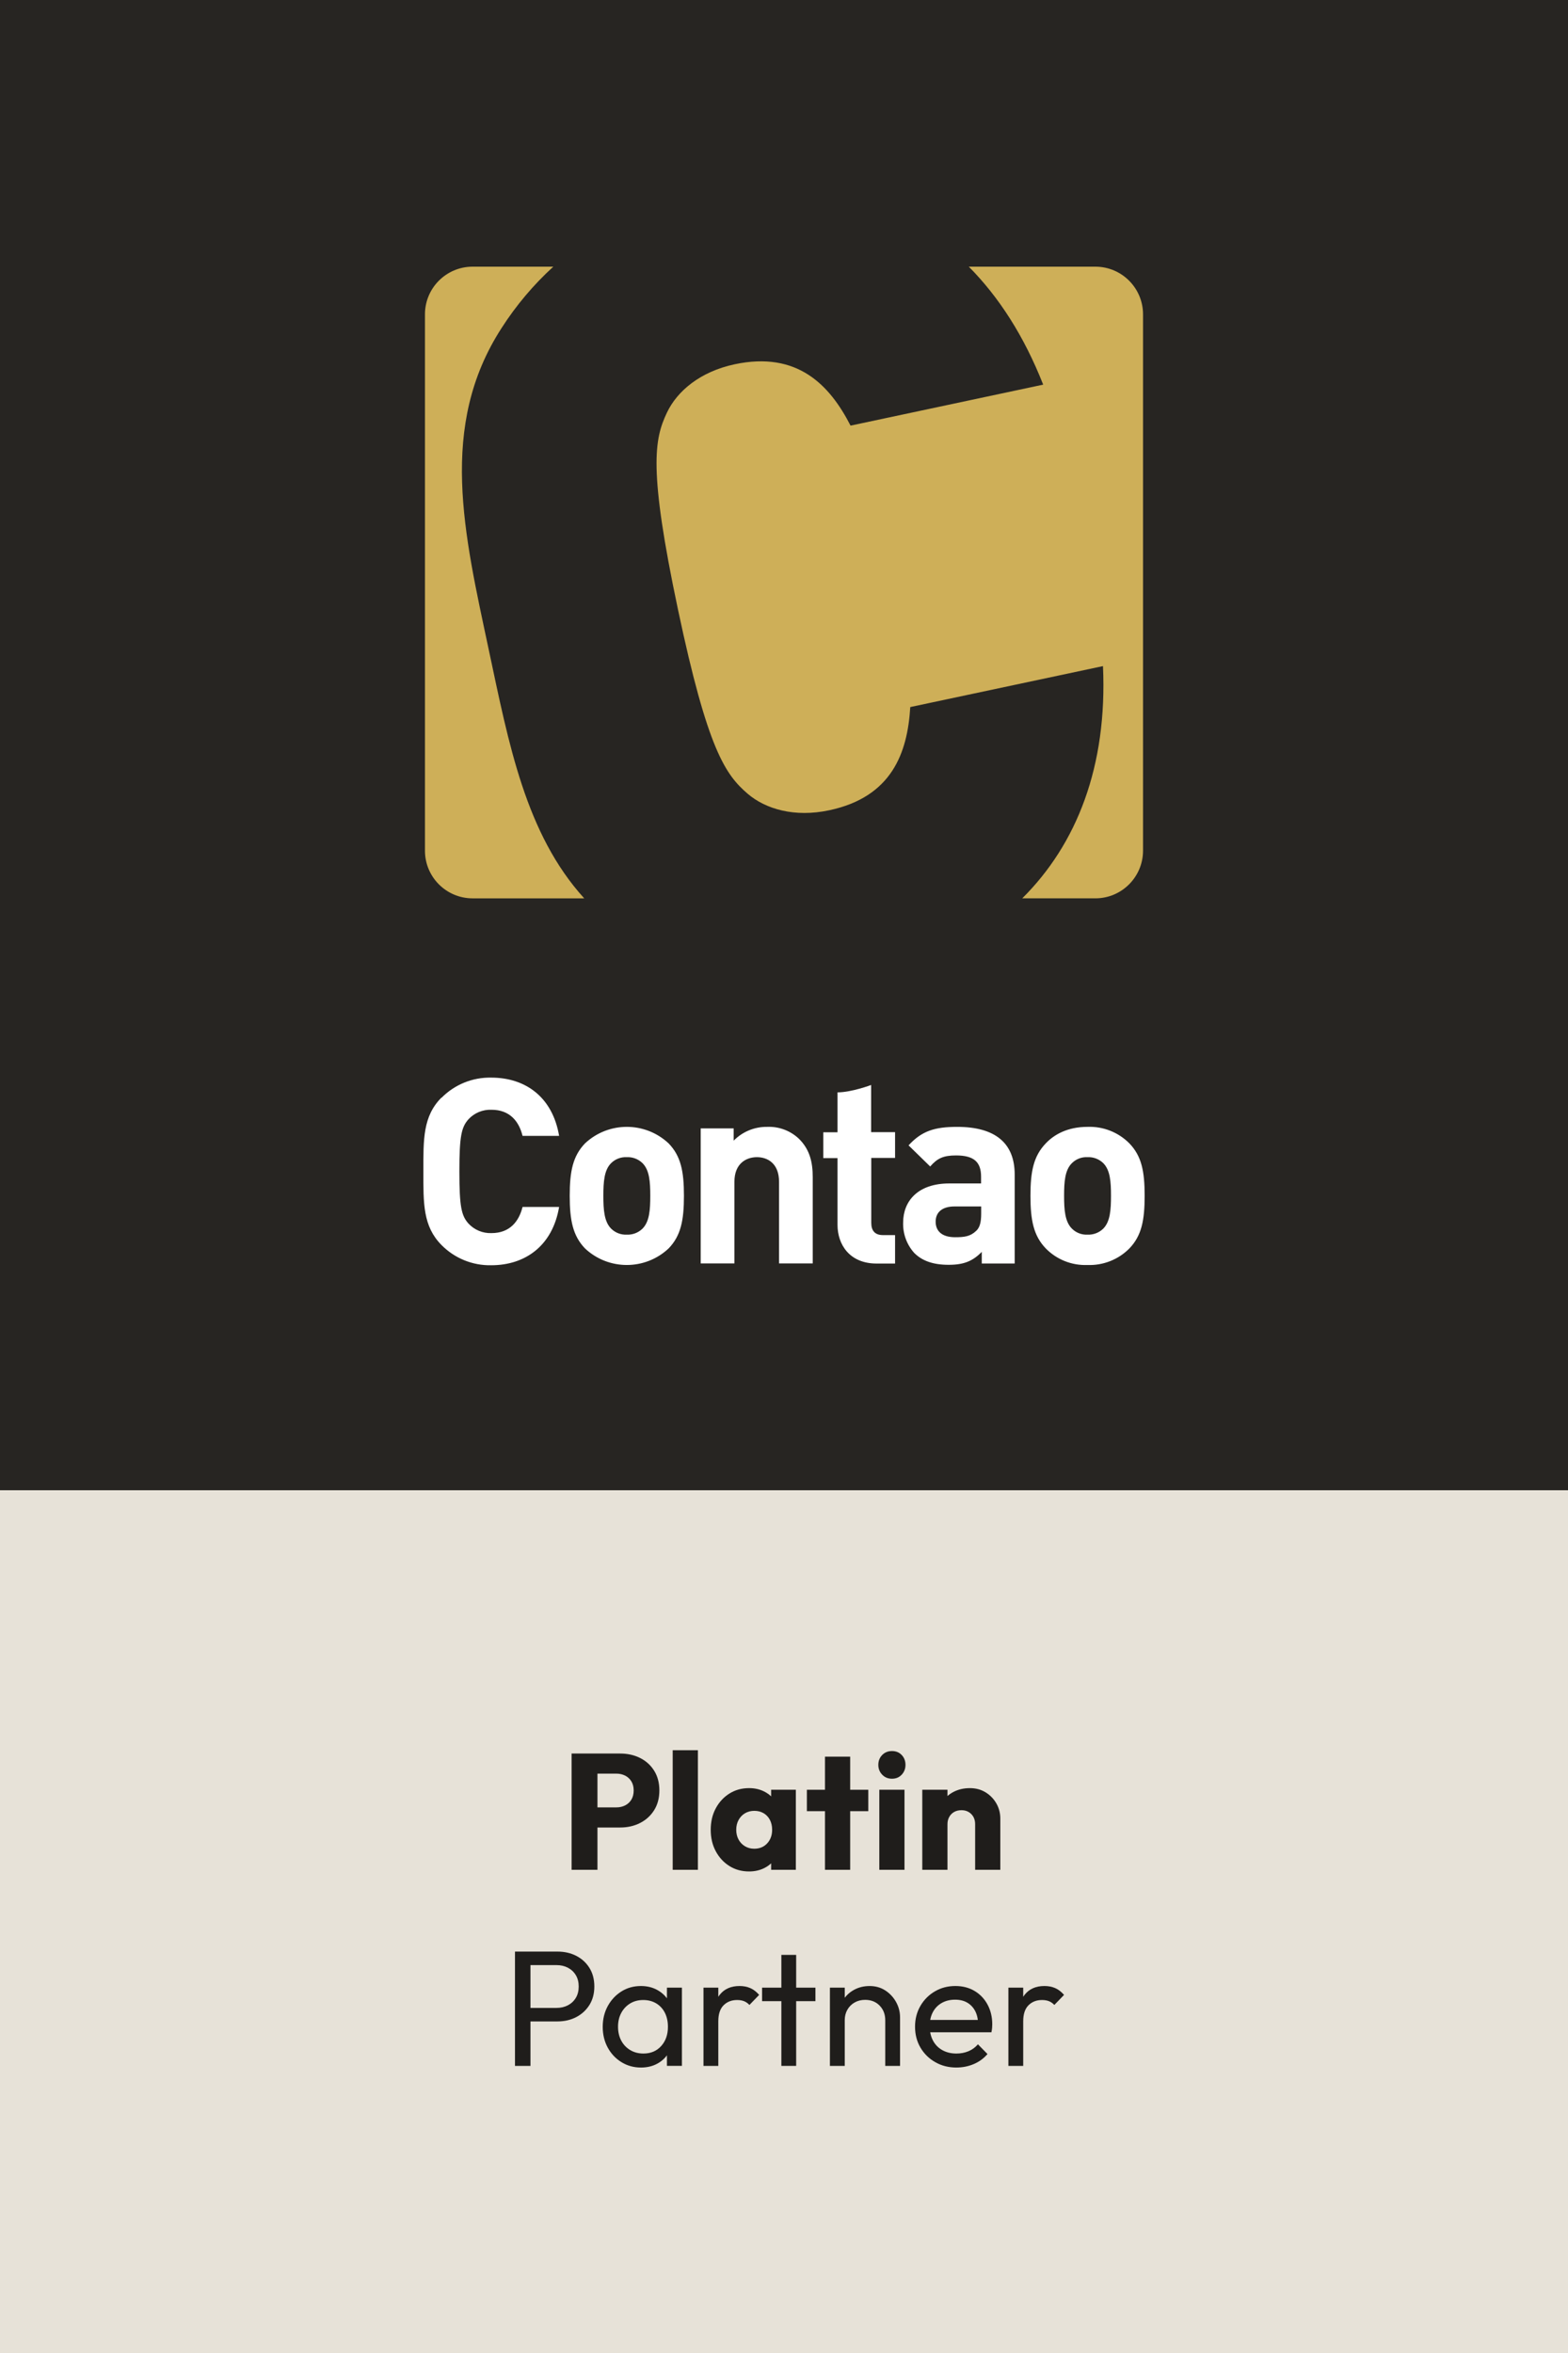
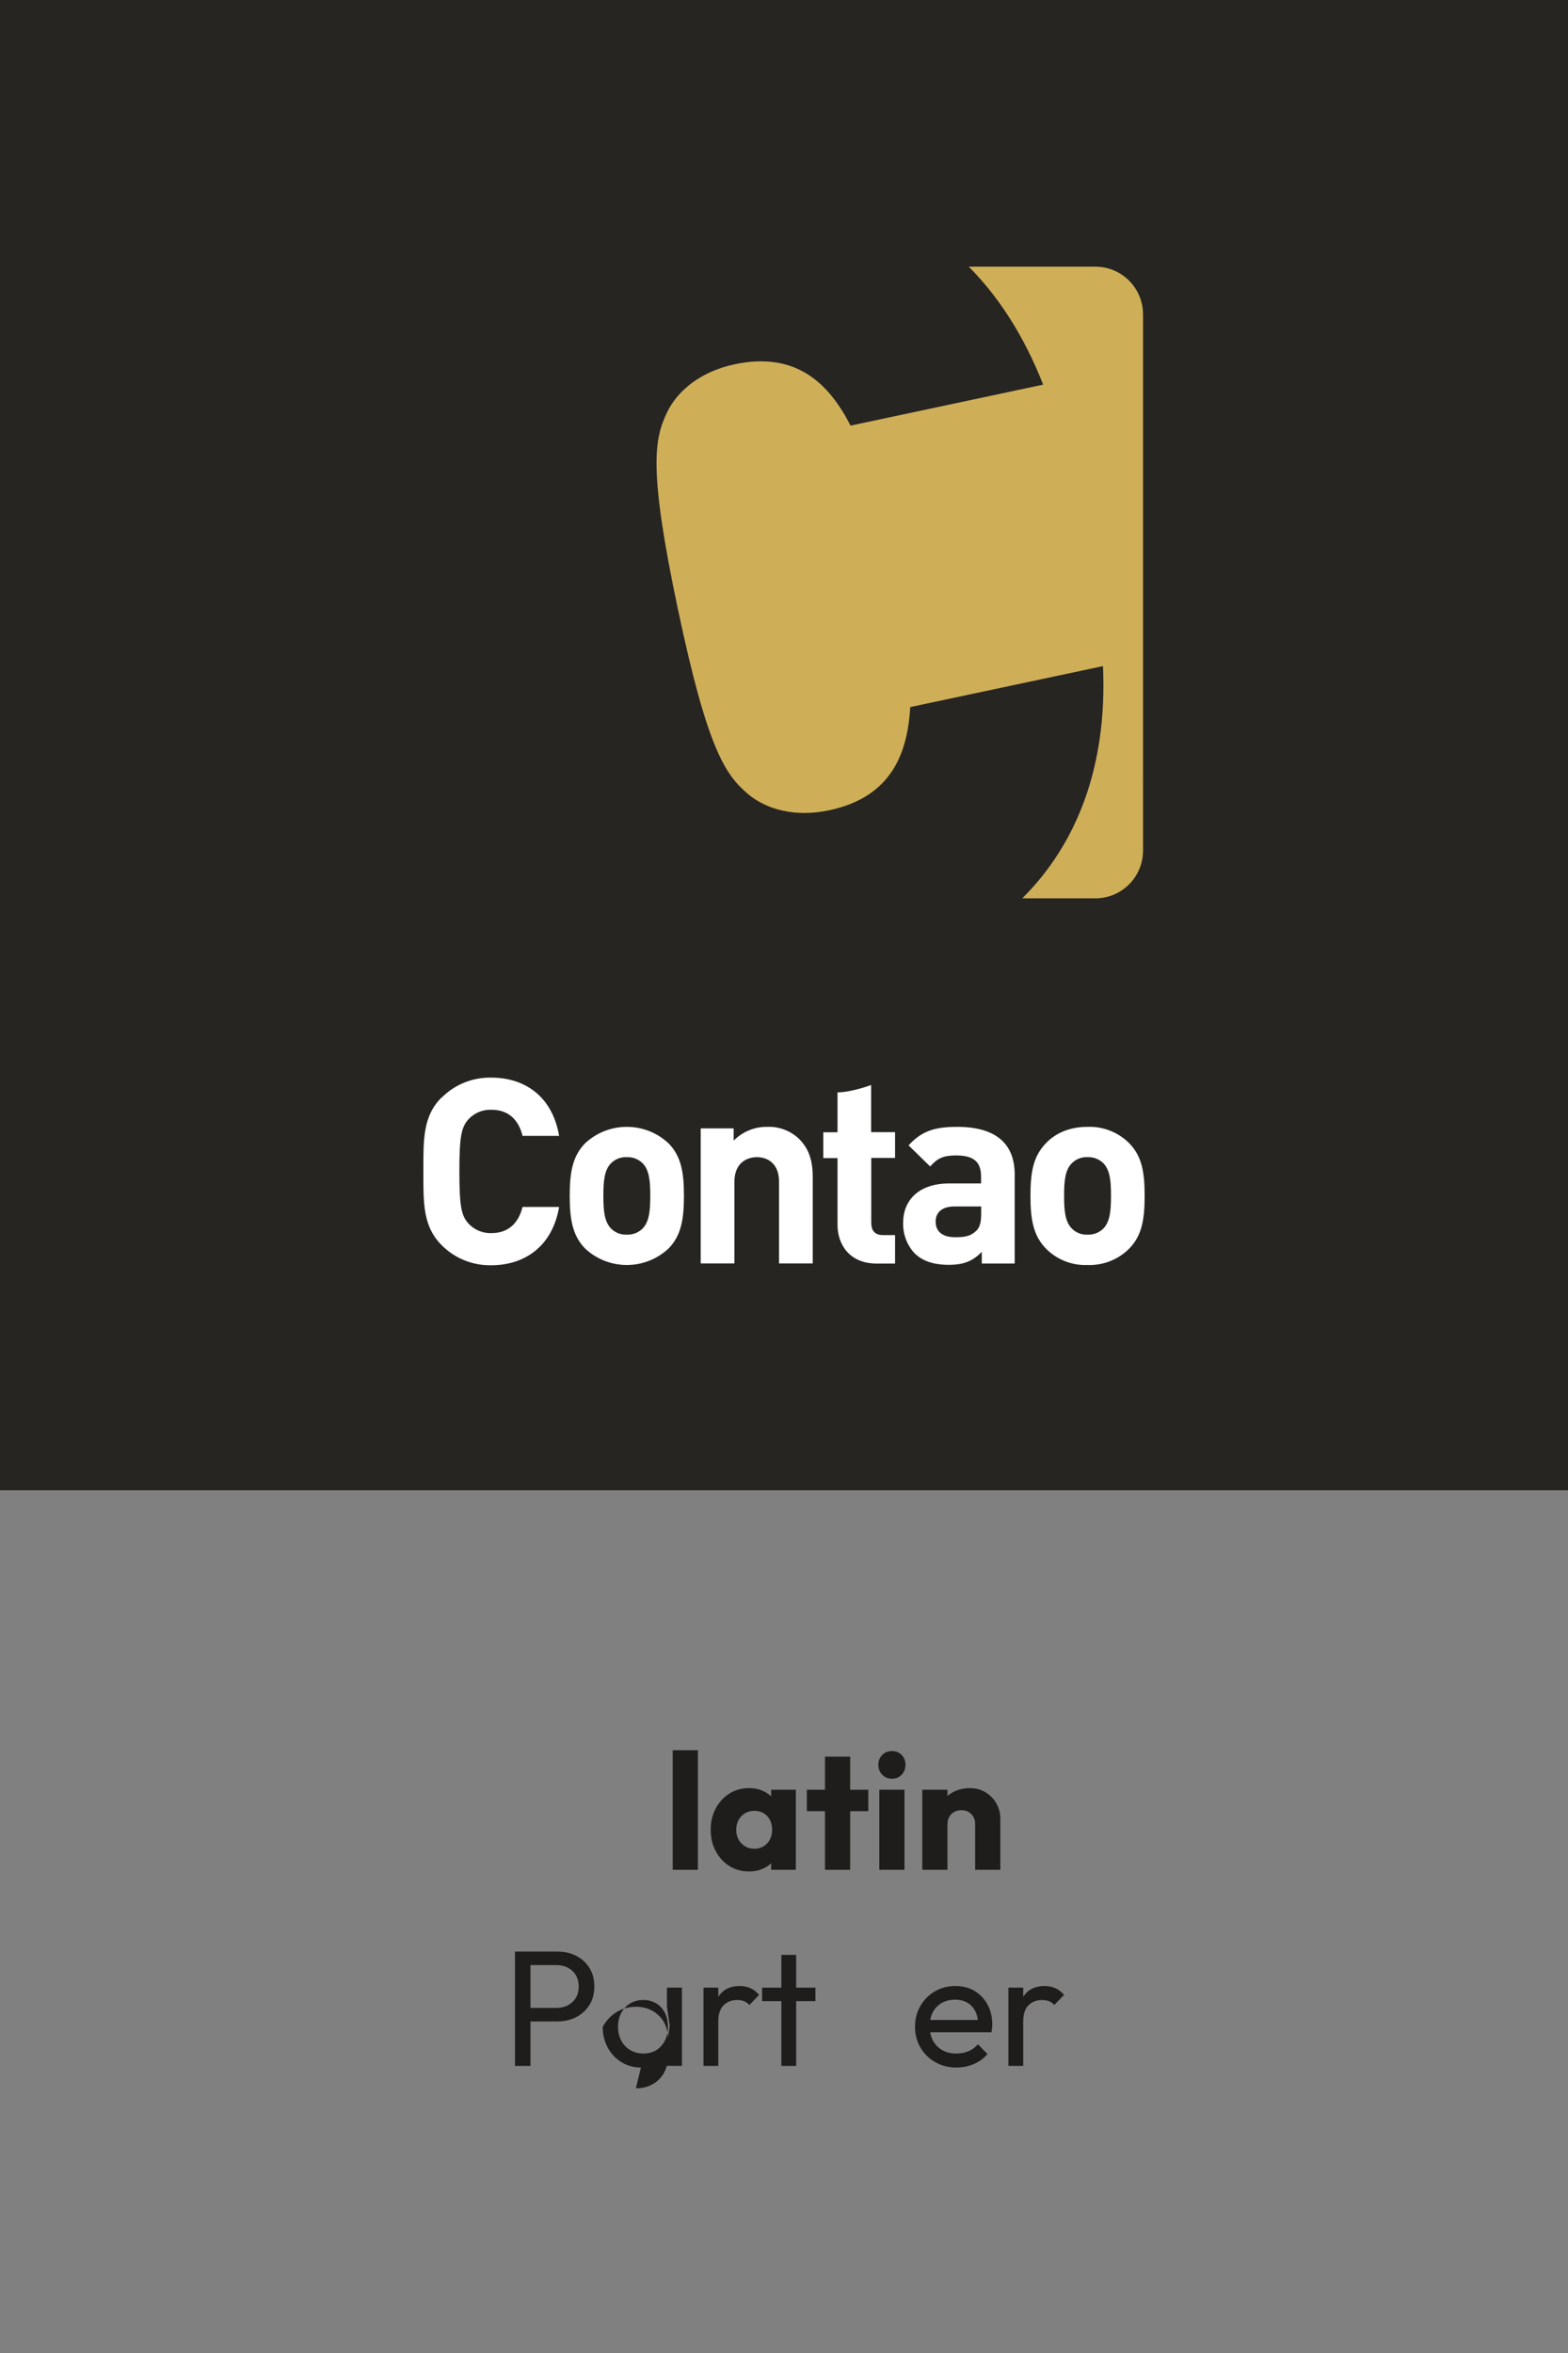
<svg xmlns="http://www.w3.org/2000/svg" id="Ebene_1" data-name="Ebene 1" width="200" height="300" viewBox="0 0 200 300">
  <rect x="0" y="0" width="200" height="300" fill="#808080" stroke="none" />
  <rect width="200" height="190" fill="#272522" />
-   <rect y="190" width="200" height="110" fill="#e7e2d8" />
  <g>
    <path d="M77.951,156.648c-.888-.888-.992-2.411-.992-4.188s.103-3.29.992-4.164c.527-.521,1.248-.797,1.988-.761.747-.036,1.476.24,2.012.761.893.893.992,2.378.992,4.164s-.099,3.29-.992,4.188c-.535.523-1.264.8-2.012.766-.741.034-1.462-.243-1.988-.766M74.614,145.782c-1.551,1.617-1.946,3.572-1.946,6.679s.395,5.09,1.946,6.707c2.999,2.819,7.674,2.819,10.673,0,1.556-1.617,1.95-3.572,1.95-6.707s-.395-5.062-1.95-6.679c-3.001-2.814-7.672-2.814-10.673,0M93.578,145.453v-1.589h-4.202v17.216h4.3v-10.405c0-2.35,1.518-3.14,2.872-3.14s2.82.79,2.82,3.14v10.405h4.296v-11.002c0-1.88-.362-3.501-1.753-4.883-1.091-1.037-2.557-1.587-4.061-1.523-1.615-.022-3.167.622-4.291,1.781M119.342,155.76c0-1.222.86-1.941,2.411-1.941h3.398v.916c0,1.062-.164,1.753-.625,2.185-.757.728-1.518.822-2.702.822-1.692,0-2.482-.794-2.482-1.983M115.902,146.045l2.745,2.679c.893-1.025,1.65-1.41,3.29-1.41,2.284,0,3.201.832,3.201,2.712v.86h-4.061c-3.995,0-5.88,2.247-5.88,4.987-.046,1.423.459,2.808,1.41,3.868,1.02,1.029,2.444,1.518,4.39,1.518s3.074-.47,4.23-1.65v1.485h4.197v-11.345c0-4.032-2.51-6.077-7.336-6.077-2.872,0-4.526.522-6.213,2.373M136.727,156.648c-.898-.888-1.001-2.411-1.001-4.188s.103-3.29,1.001-4.164c.522-.522,1.241-.799,1.979-.761.748-.036,1.478.24,2.016.761.888.893.987,2.378.987,4.164s-.099,3.29-.987,4.188c-.537.523-1.267.8-2.016.766-.738.036-1.457-.242-1.979-.766M133.386,145.782c-1.556,1.617-1.95,3.572-1.95,6.679s.395,5.09,1.95,6.707c1.394,1.426,3.328,2.194,5.32,2.115,2.002.077,3.945-.69,5.353-2.115,1.551-1.617,1.941-3.572,1.941-6.707s-.39-5.062-1.941-6.679c-1.409-1.423-3.352-2.189-5.353-2.11-2.543,0-4.267.987-5.32,2.11M106.827,139.273v5.09h-1.814v3.29h1.814v8.521c0,2.453,1.495,4.925,4.991,4.925h2.35v-3.628h-1.546c-1.025,0-1.49-.564-1.49-1.556v-8.281h3.036v-3.29h-3.055v-6.011s-2.505.94-4.3.94M56.313,139.935c-2.378,2.383-2.312,5.32-2.312,9.4s-.066,7.003,2.312,9.4c1.671,1.695,3.965,2.628,6.345,2.58,4.361,0,7.83-2.51,8.657-7.435h-4.662c-.47,1.88-1.65,3.337-3.962,3.337-1.112.041-2.186-.405-2.942-1.222-.888-.996-1.156-2.115-1.156-6.641s.268-5.64,1.156-6.646c.755-.817,1.83-1.262,2.942-1.217,2.312,0,3.501,1.452,3.962,3.332h4.662c-.827-4.921-4.263-7.43-8.657-7.43-2.379-.05-4.674.882-6.345,2.576" fill="#fff" />
    <g>
-       <path d="M63.994,41.797c1.846-2.873,4.058-5.494,6.58-7.797h-10.312c-3.343.01-6.05,2.719-6.058,6.063v68.392c-.003,3.351,2.707,6.071,6.058,6.082h14.255c-7.477-8.234-9.616-19.669-12.173-31.686-3.14-14.79-6.486-28.5,1.65-41.053Z" fill="#ceaf58" />
      <path d="M139.733,34h-16.163c3.826,3.849,7.05,8.84,9.489,15.04l-24.571,5.226c-2.665-5.193-6.782-9.522-14.786-7.821-4.413.94-7.346,3.436-8.638,6.171-1.593,3.365-2.383,7.139,1.41,25.083,3.793,17.944,6.068,21.069,8.887,23.499,2.294,1.96,5.988,3.05,10.405,2.11,7.99-1.697,9.987-7.313,10.34-13.16l24.58-5.222c.578,12.798-3.351,22.71-10.297,29.609h9.343c3.344-.01,6.052-2.719,6.063-6.063V40.063c-.01-3.344-2.719-6.053-6.063-6.063Z" fill="#ceaf58" />
    </g>
  </g>
  <g>
    <rect x="0" y="223.149" width="200" height="64.851" fill="none" />
-     <path d="M72.909,238.395v-14.826h3.297v14.826h-3.297ZM75.43,232.998v-2.562h3.191c.406,0,.777-.084,1.113-.252s.602-.413.798-.734c.196-.322.294-.715.294-1.177,0-.447-.098-.832-.294-1.154s-.462-.567-.798-.735-.707-.252-1.113-.252h-3.191v-2.562h3.675c.938,0,1.785.189,2.541.567s1.354.921,1.796,1.628c.44.707.661,1.543.661,2.509,0,.967-.221,1.803-.661,2.51-.441.707-1.04,1.253-1.796,1.638-.756.386-1.604.578-2.541.578h-3.675Z" fill="#1f1d1b" />
    <path d="M85.803,238.395v-15.246h3.213v15.246h-3.213Z" fill="#1f1d1b" />
    <path d="M95.547,238.605c-.938,0-1.775-.23-2.51-.692-.735-.462-1.316-1.093-1.743-1.891-.428-.798-.641-1.708-.641-2.729,0-1.022.213-1.933.641-2.73.427-.798,1.008-1.428,1.743-1.89.734-.462,1.571-.693,2.51-.693.686,0,1.305.134,1.858.399.553.266,1.004.634,1.354,1.103.35.469.546,1.005.588,1.606v4.41c-.042.602-.234,1.138-.578,1.606-.343.469-.794.837-1.354,1.103-.56.266-1.183.398-1.868.398ZM96.197,235.707c.686,0,1.239-.228,1.659-.683s.63-1.032.63-1.732c0-.476-.095-.896-.283-1.26-.189-.364-.455-.647-.798-.851-.344-.203-.739-.305-1.187-.305-.448,0-.844.102-1.187.305-.344.203-.616.486-.819.851-.203.363-.305.784-.305,1.26,0,.462.098.875.294,1.239.196.363.469.65.819.86.35.21.742.315,1.176.315ZM98.36,238.395v-2.751l.483-2.478-.483-2.479v-2.499h3.15v10.206h-3.15Z" fill="#1f1d1b" />
    <path d="M102.918,230.919v-2.73h7.833v2.73h-7.833ZM105.228,238.395v-14.427h3.213v14.427h-3.213Z" fill="#1f1d1b" />
    <path d="M113.774,226.782c-.504,0-.921-.172-1.249-.515-.329-.343-.494-.76-.494-1.25,0-.504.165-.924.494-1.26.328-.336.745-.504,1.249-.504s.917.168,1.239.504c.321.336.482.756.482,1.26,0,.49-.161.907-.482,1.25-.322.343-.735.515-1.239.515ZM112.157,238.395v-10.206h3.213v10.206h-3.213Z" fill="#1f1d1b" />
    <path d="M117.638,238.395v-10.206h3.213v10.206h-3.213ZM124.379,238.395v-5.816c0-.532-.165-.963-.493-1.292-.329-.329-.746-.493-1.25-.493-.35,0-.658.073-.924.221-.267.146-.477.356-.63.63-.154.272-.231.584-.231.935l-1.238-.609c0-.798.175-1.498.524-2.1.35-.603.837-1.067,1.46-1.396.622-.329,1.326-.494,2.11-.494.756,0,1.424.179,2.006.536.58.356,1.039.829,1.375,1.417s.504,1.232.504,1.933v6.53h-3.213Z" fill="#1f1d1b" />
    <path d="M65.686,263.395v-14.574h1.975v14.574h-1.975ZM67.009,257.725v-1.722h3.969c.546,0,1.032-.112,1.46-.336.427-.224.763-.539,1.008-.945s.367-.889.367-1.449c0-.56-.122-1.042-.367-1.448s-.581-.722-1.008-.945c-.428-.224-.914-.336-1.46-.336h-3.969v-1.723h4.095c.896,0,1.697.183,2.405.547.706.364,1.267.878,1.68,1.543s.619,1.453.619,2.362c0,.896-.206,1.677-.619,2.342s-.974,1.184-1.68,1.554c-.708.371-1.509.557-2.405.557h-4.095Z" fill="#1f1d1b" />
-     <path d="M81.751,263.605c-.91,0-1.736-.228-2.478-.683-.742-.454-1.327-1.074-1.754-1.858-.427-.783-.641-1.666-.641-2.646s.214-1.862.641-2.646c.427-.783,1.008-1.406,1.743-1.869.734-.462,1.564-.692,2.488-.692.756,0,1.432.157,2.026.473.595.314,1.074.749,1.438,1.302s.567,1.193.609,1.922v3.003c-.042.714-.241,1.351-.599,1.91-.357.561-.833.998-1.428,1.312-.596.315-1.278.473-2.048.473ZM82.066,261.819c.938,0,1.693-.317,2.268-.955.574-.637.861-1.452.861-2.446,0-.686-.13-1.284-.389-1.796-.26-.511-.627-.91-1.103-1.197-.477-.286-1.029-.43-1.659-.43s-1.187.146-1.669.44c-.483.294-.861.697-1.135,1.208-.272.511-.409,1.096-.409,1.753,0,.672.137,1.264.409,1.774.273.512.654.914,1.145,1.208s1.051.44,1.681.44ZM85.069,263.395v-2.688l.356-2.437-.356-2.415v-2.436h1.911v9.975h-1.911Z" fill="#1f1d1b" />
+     <path d="M81.751,263.605c-.91,0-1.736-.228-2.478-.683-.742-.454-1.327-1.074-1.754-1.858-.427-.783-.641-1.666-.641-2.646c.427-.783,1.008-1.406,1.743-1.869.734-.462,1.564-.692,2.488-.692.756,0,1.432.157,2.026.473.595.314,1.074.749,1.438,1.302s.567,1.193.609,1.922v3.003c-.042.714-.241,1.351-.599,1.91-.357.561-.833.998-1.428,1.312-.596.315-1.278.473-2.048.473ZM82.066,261.819c.938,0,1.693-.317,2.268-.955.574-.637.861-1.452.861-2.446,0-.686-.13-1.284-.389-1.796-.26-.511-.627-.91-1.103-1.197-.477-.286-1.029-.43-1.659-.43s-1.187.146-1.669.44c-.483.294-.861.697-1.135,1.208-.272.511-.409,1.096-.409,1.753,0,.672.137,1.264.409,1.774.273.512.654.914,1.145,1.208s1.051.44,1.681.44ZM85.069,263.395v-2.688l.356-2.437-.356-2.415v-2.436h1.911v9.975h-1.911Z" fill="#1f1d1b" />
    <path d="M89.73,263.395v-9.975h1.891v9.975h-1.891ZM91.621,257.704l-.715-.315c0-1.273.295-2.289.883-3.045s1.435-1.134,2.541-1.134c.504,0,.958.088,1.364.263s.784.465,1.135.871l-1.239,1.281c-.21-.224-.441-.385-.693-.483-.252-.098-.546-.146-.882-.146-.7,0-1.274.224-1.722.672-.448.448-.672,1.127-.672,2.037Z" fill="#1f1d1b" />
    <path d="M97.206,255.142v-1.722h6.804v1.722h-6.804ZM99.663,263.395v-14.153h1.89v14.153h-1.89Z" fill="#1f1d1b" />
-     <path d="M105.857,263.395v-9.975h1.891v9.975h-1.891ZM112.914,263.395v-5.816c0-.757-.238-1.379-.715-1.869-.476-.49-1.092-.735-1.848-.735-.504,0-.952.112-1.344.336-.393.225-.7.532-.924.924-.225.393-.336.841-.336,1.345l-.777-.441c0-.756.168-1.428.504-2.016s.805-1.054,1.407-1.396c.602-.343,1.281-.515,2.037-.515s1.424.188,2.005.566,1.04.872,1.376,1.48c.336.609.504,1.257.504,1.943v6.194h-1.89Z" fill="#1f1d1b" />
    <path d="M121.985,263.605c-.994,0-1.89-.228-2.688-.683-.799-.454-1.429-1.074-1.891-1.858-.462-.783-.692-1.673-.692-2.667,0-.979.227-1.861.683-2.646.454-.784,1.07-1.403,1.848-1.858s1.648-.683,2.614-.683c.924,0,1.739.21,2.446.63s1.261,1.001,1.659,1.743c.399.742.599,1.582.599,2.52,0,.141-.007.291-.021.452-.015.161-.042.346-.085.556h-8.421v-1.574h7.413l-.692.608c0-.672-.119-1.242-.357-1.711s-.574-.833-1.008-1.093c-.435-.259-.959-.388-1.575-.388-.644,0-1.211.14-1.701.42s-.868.672-1.134,1.176-.399,1.1-.399,1.785c0,.7.141,1.312.421,1.837.279.525.679.932,1.196,1.219.519.287,1.113.43,1.785.43.56,0,1.074-.098,1.544-.294.469-.195.871-.489,1.207-.882l1.218,1.239c-.476.561-1.061.987-1.753,1.281-.693.294-1.432.44-2.216.44Z" fill="#1f1d1b" />
    <path d="M128.621,263.395v-9.975h1.891v9.975h-1.891ZM130.512,257.704l-.715-.315c0-1.273.295-2.289.883-3.045s1.435-1.134,2.541-1.134c.504,0,.958.088,1.364.263s.784.465,1.135.871l-1.239,1.281c-.21-.224-.441-.385-.693-.483-.252-.098-.546-.146-.882-.146-.7,0-1.274.224-1.722.672-.448.448-.672,1.127-.672,2.037Z" fill="#1f1d1b" />
  </g>
</svg>